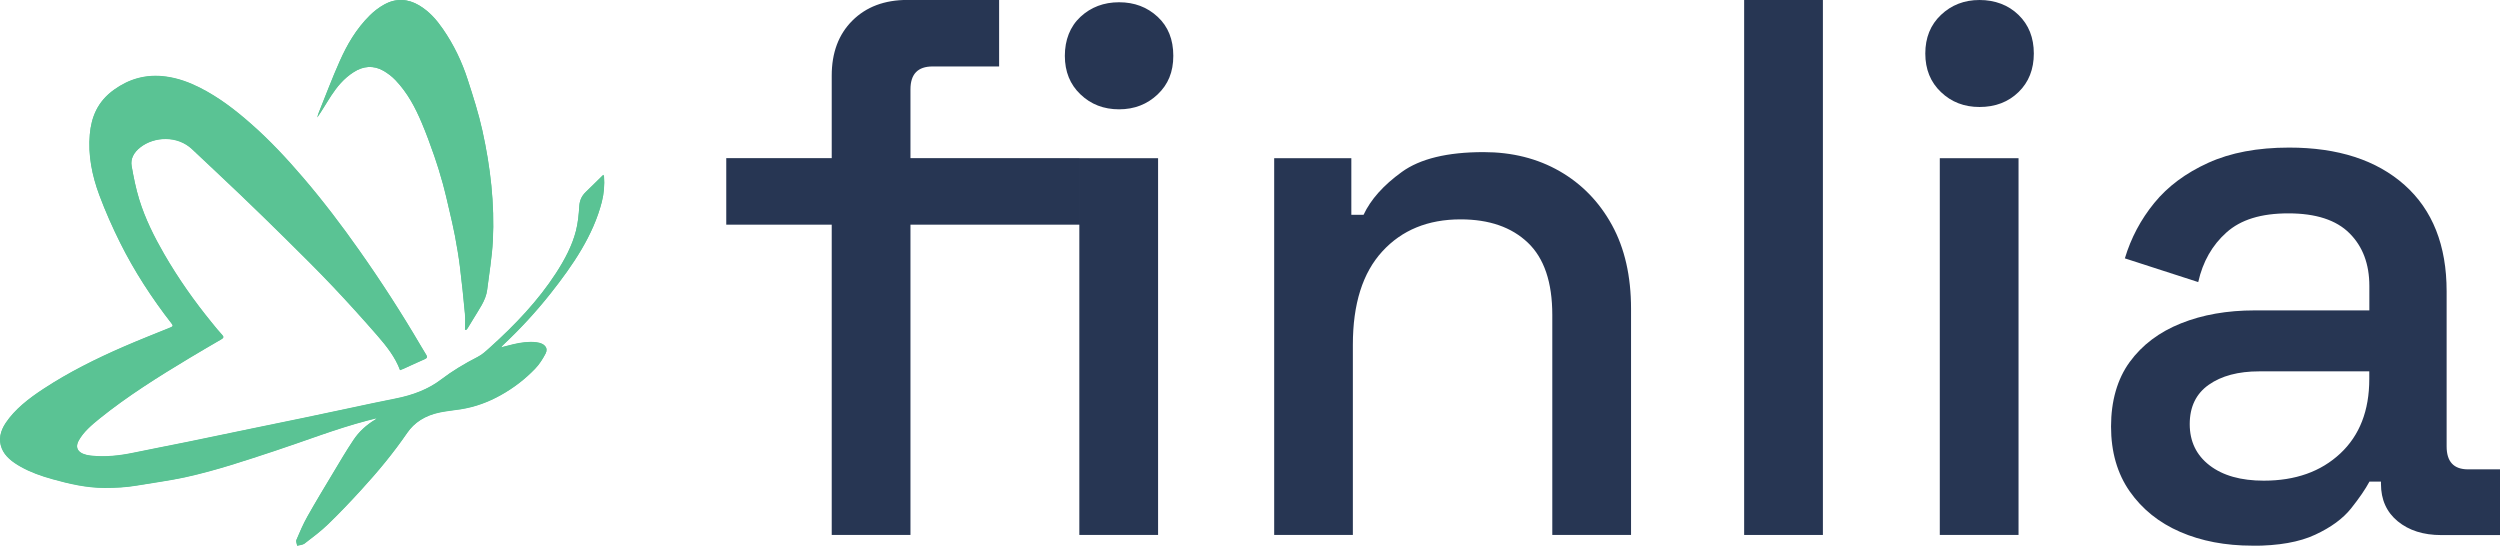
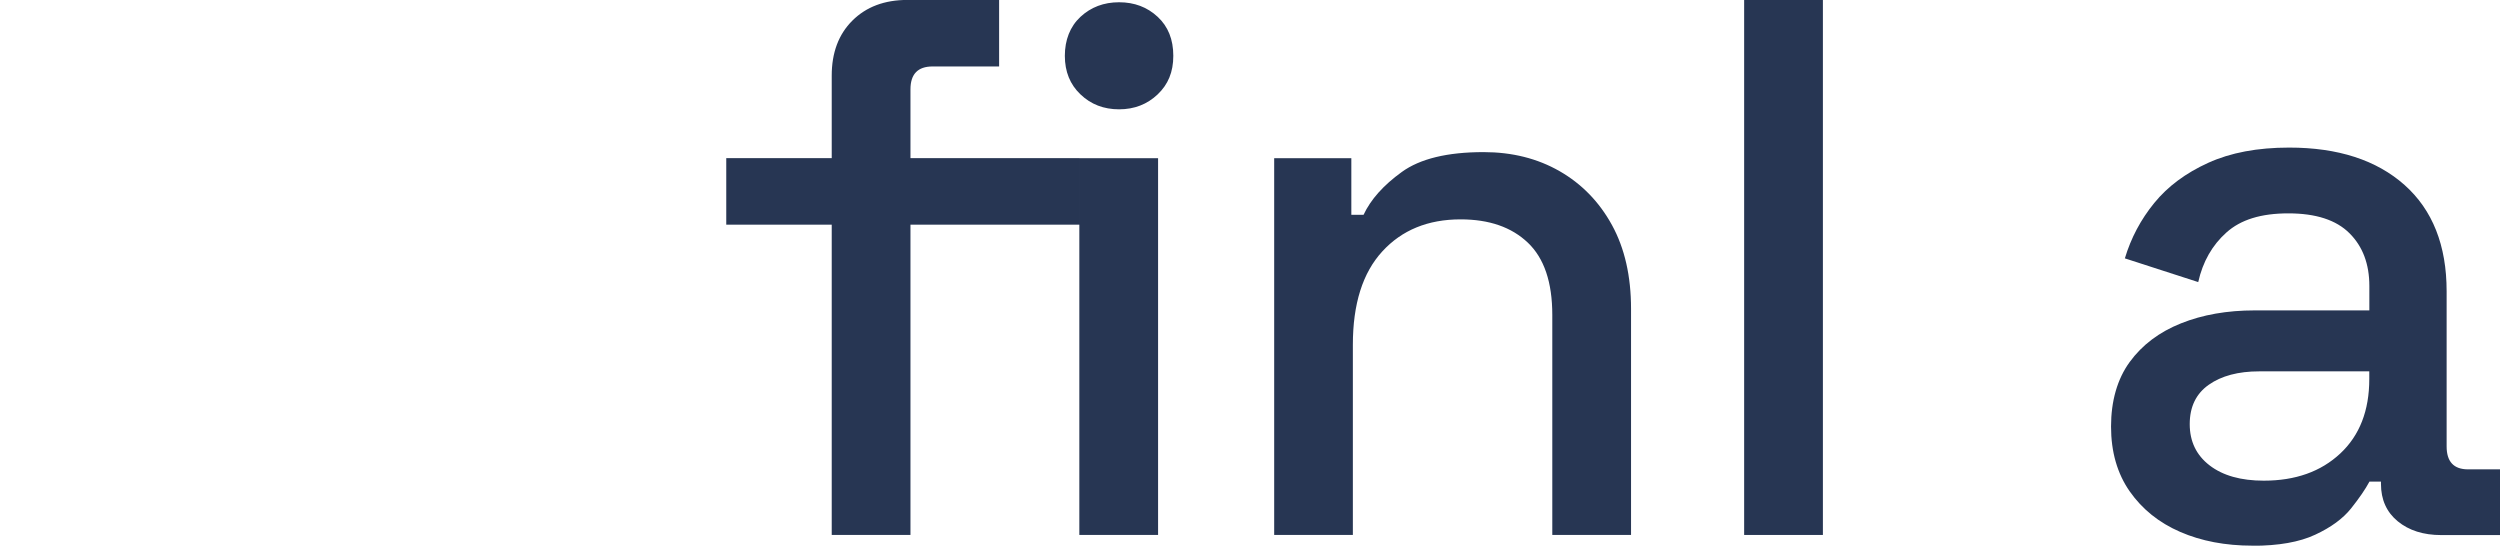
<svg xmlns="http://www.w3.org/2000/svg" id="Layer_2" viewBox="0 0 408.91 89.25">
  <defs>
    <style>
      .cls-1 {
        fill: #273653;
      }

      .cls-2 {
        fill: #5ac394;
      }
    </style>
  </defs>
  <g id="Layer_1-2" data-name="Layer_1">
    <g>
-       <path class="cls-2" d="M65.45,60.54c.21-.08.39-.14.56-.21,1.15-.52,2.28-1.06,3.44-1.56.45-.19.45-.39.27-.68-.3-.49-.6-.99-.89-1.48-3.12-5.32-6.49-10.55-10.12-15.69-2.84-4.03-5.85-7.99-9.13-11.83-2.64-3.08-5.42-6.08-8.6-8.87-2.5-2.19-5.14-4.25-8.34-5.87-1.67-.84-3.46-1.51-5.46-1.79-3.36-.47-6.15.44-8.52,2.14-2.75,1.97-3.71,4.53-3.97,7.27-.31,3.4.35,6.74,1.57,10,.98,2.62,2.13,5.22,3.4,7.77,2.29,4.59,5.14,9,8.44,13.24.25.32.17.45-.22.61-2.54,1.03-5.1,2.03-7.59,3.12-4.63,2.01-9.08,4.24-13.13,6.89-2.47,1.62-4.74,3.38-6.23,5.61-.88,1.32-1.22,2.7-.64,4.15.52,1.3,1.71,2.22,3.1,3,1.58.89,3.35,1.52,5.19,2.03,2.76.77,5.54,1.42,8.53,1.43,1.77,0,3.51-.09,5.23-.38,2.69-.46,5.43-.81,8.07-1.39,5.03-1.11,9.82-2.73,14.61-4.31,5-1.65,9.85-3.56,15.01-4.92.48-.13.96-.25,1.58-.4-.13.15-.15.2-.19.22-1.54.91-2.73,2.04-3.6,3.34-1.18,1.77-2.24,3.59-3.33,5.39-1.42,2.37-2.86,4.74-4.21,7.14-.7,1.24-1.24,2.52-1.79,3.81-.12.28.07.64.11.96.4-.11.92-.14,1.2-.35,1.34-1.03,2.71-2.05,3.88-3.19,1.89-1.82,3.67-3.71,5.41-5.61,2.74-2.99,5.29-6.07,7.5-9.3,1.16-1.7,2.93-2.87,5.41-3.37,1.11-.22,2.26-.33,3.39-.51,2.4-.38,4.53-1.2,6.49-2.29,2.18-1.21,4.04-2.67,5.62-4.31.73-.75,1.27-1.63,1.73-2.5.49-.93-.19-1.67-1.49-1.83-1.3-.15-2.55.03-3.78.32-.62.15-1.24.31-2.02.51.16-.19.2-.26.26-.32,2.87-2.69,5.48-5.52,7.82-8.48,3.73-4.71,7.01-9.56,8.41-15.01.35-1.38.46-2.77.36-4.18,0-.06-.07-.12-.13-.22-.98.96-1.9,1.89-2.86,2.8-.7.67-.99,1.42-1.05,2.28-.09,1.36-.21,2.73-.55,4.07-.62,2.42-1.83,4.7-3.26,6.91-2.87,4.44-6.64,8.43-10.84,12.2-.61.54-1.22,1.13-1.99,1.52-2.15,1.09-4.15,2.3-5.97,3.69-2.09,1.59-4.62,2.56-7.48,3.12-2.47.48-4.92,1.02-7.38,1.54-2.52.53-5.03,1.08-7.56,1.6-2.88.6-5.76,1.19-8.64,1.78-3.44.71-6.87,1.44-10.31,2.14-2.98.61-5.98,1.17-8.96,1.8-2.29.48-4.59.73-6.97.47-1.91-.21-2.71-1.12-1.97-2.48.77-1.4,2.09-2.53,3.44-3.62,4.49-3.62,9.52-6.78,14.66-9.87,1.72-1.04,3.47-2.05,5.22-3.07.35-.2.46-.37.16-.69-.59-.63-1.12-1.3-1.66-1.96-2.95-3.61-5.57-7.35-7.82-11.24-1.68-2.9-3.15-5.87-4.1-8.96-.56-1.81-.92-3.66-1.25-5.5-.2-1.16.35-2.22,1.44-3.06,2.28-1.78,6.06-1.95,8.45.31,2.65,2.5,5.32,4.99,7.95,7.5,2.5,2.39,4.97,4.8,7.42,7.22,2.57,2.54,5.15,5.08,7.61,7.69,2.51,2.65,4.95,5.35,7.32,8.07,1.52,1.75,2.95,3.55,3.73,5.69ZM76.07,53.93c.06.01.12.02.17.03.08-.09.18-.18.24-.28.31-.49.61-.98.9-1.48.92-1.55,2.08-3.05,2.29-4.79.33-2.67.79-5.35.93-8.03.31-6.04-.39-12.05-1.71-18.01-.62-2.81-1.51-5.59-2.41-8.36-.93-2.88-2.25-5.68-4.08-8.31-1-1.44-2.15-2.8-3.87-3.83-1.81-1.08-3.78-1.18-5.64-.16-.9.49-1.72,1.12-2.4,1.8-2.26,2.24-3.72,4.8-4.9,7.43-1.25,2.79-2.31,5.63-3.45,8.45-.11.27-.18.55-.26.82.83-1.19,1.5-2.4,2.28-3.57.95-1.44,2.04-2.81,3.7-3.86,1.56-1,3.22-1.12,4.8-.23.76.43,1.46.98,2.02,1.56,2.01,2.12,3.25,4.52,4.29,6.97.75,1.77,1.41,3.57,2.03,5.36.53,1.53,1,3.07,1.43,4.62.4,1.44.72,2.9,1.06,4.35.32,1.38.65,2.75.91,4.13.31,1.69.61,3.39.82,5.09.32,2.57.58,5.14.82,7.71.08.86.01,1.73.01,2.59Z" />
-       <path class="cls-2" d="M65.45,60.54c-.78-2.13-2.21-3.94-3.73-5.69-2.37-2.72-4.8-5.42-7.32-8.07-2.47-2.6-5.05-5.14-7.61-7.69-2.45-2.42-4.92-4.83-7.42-7.22-2.63-2.51-5.29-5-7.95-7.5-2.39-2.26-6.17-2.08-8.45-.31-1.09.85-1.64,1.9-1.44,3.06.32,1.84.69,3.69,1.25,5.5.95,3.09,2.42,6.05,4.1,8.96,2.25,3.89,4.87,7.63,7.82,11.24.54.66,1.07,1.33,1.66,1.96.3.32.19.49-.16.69-1.74,1.02-3.49,2.03-5.22,3.07-5.13,3.08-10.16,6.25-14.66,9.87-1.35,1.09-2.67,2.21-3.44,3.62-.74,1.35.05,2.27,1.97,2.48,2.39.26,4.68,0,6.97-.47,2.98-.62,5.98-1.19,8.96-1.8,3.44-.7,6.87-1.43,10.31-2.14,2.88-.6,5.76-1.18,8.64-1.78,2.52-.53,5.04-1.07,7.56-1.6,2.46-.52,4.91-1.06,7.38-1.54,2.86-.56,5.4-1.53,7.48-3.12,1.82-1.38,3.82-2.59,5.97-3.69.77-.39,1.38-.97,1.99-1.52,4.2-3.77,7.96-7.76,10.84-12.2,1.43-2.21,2.64-4.49,3.26-6.91.34-1.33.47-2.71.55-4.07.06-.86.35-1.61,1.05-2.28.95-.91,1.88-1.84,2.86-2.8.06.1.13.16.13.22.1,1.4,0,2.79-.36,4.18-1.39,5.45-4.68,10.31-8.41,15.01-2.34,2.96-4.95,5.79-7.82,8.48-.06.06-.11.13-.26.32.78-.2,1.4-.36,2.02-.51,1.23-.29,2.48-.47,3.78-.32,1.3.15,1.98.9,1.49,1.83-.46.87-1,1.75-1.73,2.5-1.58,1.64-3.44,3.1-5.62,4.31-1.96,1.09-4.09,1.91-6.49,2.29-1.13.18-2.28.28-3.39.51-2.47.5-4.24,1.67-5.41,3.37-2.22,3.23-4.76,6.31-7.5,9.3-1.74,1.9-3.53,3.79-5.41,5.61-1.17,1.13-2.54,2.16-3.88,3.19-.27.21-.79.24-1.2.35-.04-.32-.23-.68-.11-.96.54-1.28,1.09-2.57,1.79-3.81,1.35-2.4,2.78-4.77,4.21-7.14,1.08-1.81,2.14-3.62,3.33-5.39.87-1.3,2.06-2.43,3.6-3.34.04-.03.06-.07.19-.22-.61.16-1.1.28-1.58.4-5.16,1.36-10.01,3.27-15.01,4.92-4.8,1.58-9.58,3.2-14.61,4.31-2.65.58-5.38.94-8.07,1.39-1.72.29-3.46.39-5.23.38-2.99-.01-5.77-.66-8.53-1.43-1.84-.51-3.61-1.14-5.19-2.03-1.39-.78-2.58-1.7-3.1-3-.58-1.45-.23-2.83.64-4.15,1.49-2.23,3.75-3.99,6.23-5.61,4.04-2.65,8.49-4.88,13.13-6.89,2.5-1.08,5.06-2.09,7.59-3.12.39-.16.46-.29.22-.61-3.3-4.24-6.15-8.64-8.44-13.24-1.27-2.55-2.42-5.15-3.4-7.77-1.21-3.26-1.88-6.6-1.57-10,.25-2.74,1.22-5.31,3.97-7.27,2.37-1.7,5.16-2.61,8.52-2.14,2,.28,3.78.95,5.46,1.79,3.2,1.62,5.85,3.68,8.34,5.87,3.18,2.78,5.96,5.79,8.6,8.87,3.29,3.83,6.29,7.8,9.13,11.83,3.63,5.14,7,10.37,10.12,15.69.29.5.59.99.89,1.48.18.29.18.49-.27.68-1.17.5-2.3,1.04-3.44,1.56-.17.08-.35.14-.56.21Z" />
-       <path class="cls-2" d="M76.07,53.93c0-.86.07-1.73-.01-2.59-.24-2.57-.5-5.14-.82-7.71-.21-1.7-.5-3.4-.82-5.09-.26-1.38-.59-2.76-.91-4.13-.34-1.45-.66-2.91-1.06-4.35-.43-1.55-.89-3.09-1.43-4.62-.63-1.8-1.28-3.59-2.03-5.36-1.04-2.46-2.28-4.86-4.29-6.97-.56-.59-1.25-1.13-2.02-1.56-1.58-.89-3.24-.77-4.8.23-1.66,1.06-2.75,2.43-3.7,3.86-.77,1.17-1.45,2.39-2.28,3.57.09-.27.15-.55.26-.82,1.14-2.82,2.2-5.66,3.45-8.45,1.18-2.64,2.64-5.2,4.9-7.43.68-.67,1.5-1.3,2.4-1.8,1.86-1.02,3.83-.92,5.64.16,1.72,1.03,2.87,2.39,3.87,3.83,1.83,2.64,3.15,5.43,4.08,8.31.9,2.77,1.79,5.55,2.41,8.36,1.32,5.96,2.01,11.97,1.71,18.01-.14,2.68-.6,5.35-.93,8.03-.22,1.74-1.38,3.23-2.29,4.79-.29.5-.6.99-.9,1.48-.06.1-.16.19-.24.28-.06-.01-.12-.02-.17-.03Z" />
+       <path class="cls-2" d="M65.45,60.54Z" />
    </g>
    <g>
      <path class="cls-1" d="M136.04,87.5v-50.75h-17.25v-10.88h17.25v-13.5c0-3.75,1.12-6.75,3.38-9s5.25-3.38,9-3.38h15v10.88h-10.88c-2.42,0-3.62,1.25-3.62,3.75v11.25h27.62v10.88h-27.62v50.75h-12.88ZM183.04,17.88c-2.5,0-4.61-.81-6.31-2.44-1.71-1.62-2.56-3.73-2.56-6.31s.85-4.79,2.56-6.38c1.71-1.58,3.81-2.38,6.31-2.38s4.6.79,6.31,2.38c1.71,1.58,2.56,3.71,2.56,6.38s-.86,4.69-2.56,6.31c-1.71,1.62-3.81,2.44-6.31,2.44ZM176.54,87.5V25.88h12.88v61.62h-12.88Z" />
      <path class="cls-1" d="M208.41,87.5V25.88h12.62v9.25h2c1.17-2.5,3.25-4.83,6.25-7,3-2.17,7.46-3.25,13.38-3.25,4.67,0,8.81,1.04,12.44,3.12,3.62,2.08,6.48,5.02,8.56,8.81,2.08,3.79,3.12,8.36,3.12,13.69v37h-12.88v-36c0-5.33-1.33-9.27-4-11.81-2.67-2.54-6.33-3.81-11-3.81-5.33,0-9.61,1.75-12.81,5.25-3.21,3.5-4.81,8.58-4.81,15.25v31.12h-12.88Z" />
      <path class="cls-1" d="M285.28,87.5V0h12.88v87.5h-12.88Z" />
-       <path class="cls-1" d="M323.78,17.5c-2.5,0-4.61-.81-6.31-2.44-1.71-1.62-2.56-3.73-2.56-6.31s.85-4.69,2.56-6.31c1.71-1.62,3.81-2.44,6.31-2.44s4.71.81,6.38,2.44c1.67,1.62,2.5,3.73,2.5,6.31s-.83,4.69-2.5,6.31c-1.67,1.62-3.79,2.44-6.38,2.44ZM317.28,87.5V25.88h12.88v61.62h-12.88Z" />
      <path class="cls-1" d="M368.41,89.25c-4.42,0-8.36-.75-11.81-2.25-3.46-1.5-6.21-3.71-8.25-6.62-2.04-2.92-3.06-6.46-3.06-10.62s1.02-7.77,3.06-10.56c2.04-2.79,4.83-4.89,8.38-6.31,3.54-1.42,7.56-2.12,12.06-2.12h18.75v-4c0-3.58-1.08-6.46-3.25-8.62-2.17-2.17-5.5-3.25-10-3.25s-7.79,1.04-10.12,3.12c-2.33,2.08-3.88,4.79-4.62,8.12l-12-3.88c1-3.33,2.6-6.35,4.81-9.06,2.21-2.71,5.14-4.89,8.81-6.56,3.67-1.67,8.08-2.5,13.25-2.5,8,0,14.29,2.04,18.88,6.12,4.58,4.08,6.88,9.88,6.88,17.38v25.38c0,2.5,1.17,3.75,3.5,3.75h5.25v10.75h-9.62c-2.92,0-5.29-.75-7.12-2.25-1.83-1.5-2.75-3.54-2.75-6.12v-.38h-1.88c-.67,1.25-1.67,2.71-3,4.38-1.33,1.67-3.29,3.11-5.88,4.31-2.58,1.21-6,1.81-10.25,1.81ZM370.28,78.62c5.17,0,9.33-1.48,12.5-4.44,3.17-2.96,4.75-7.02,4.75-12.19v-1.25h-18c-3.42,0-6.17.73-8.25,2.19-2.08,1.46-3.12,3.61-3.12,6.44s1.08,5.08,3.25,6.75c2.17,1.67,5.12,2.5,8.88,2.5Z" />
    </g>
  </g>
</svg>